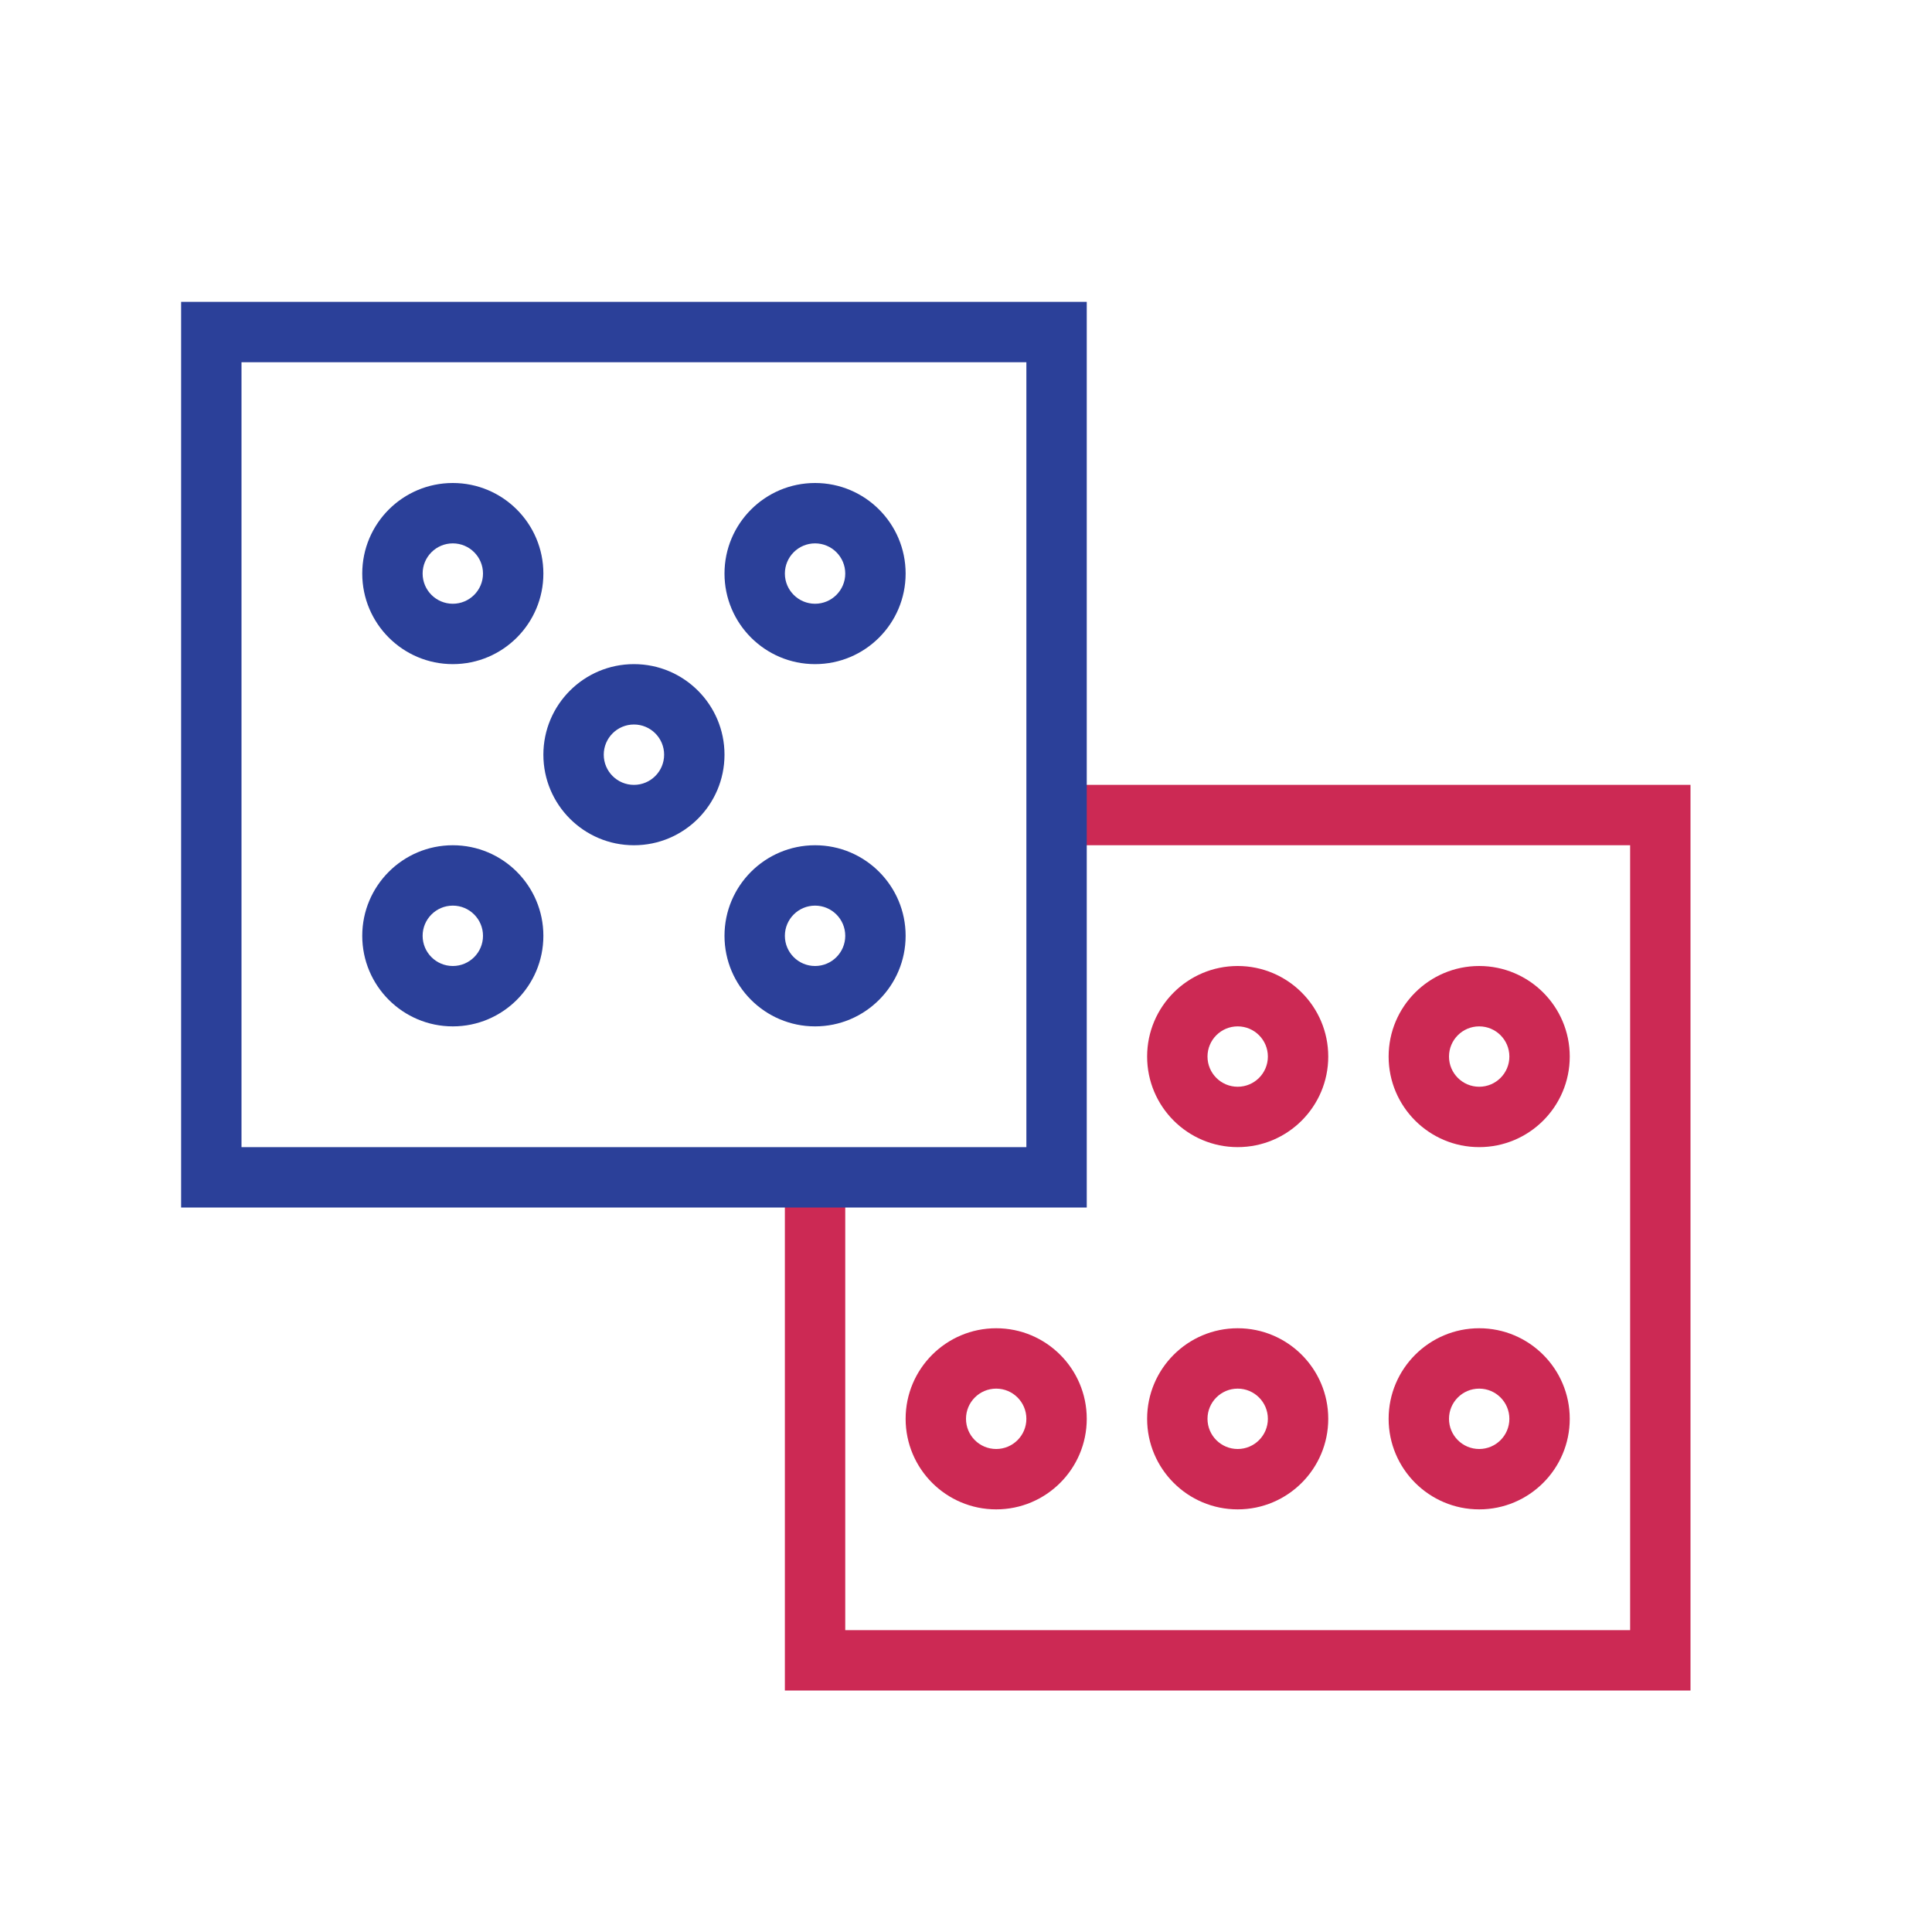
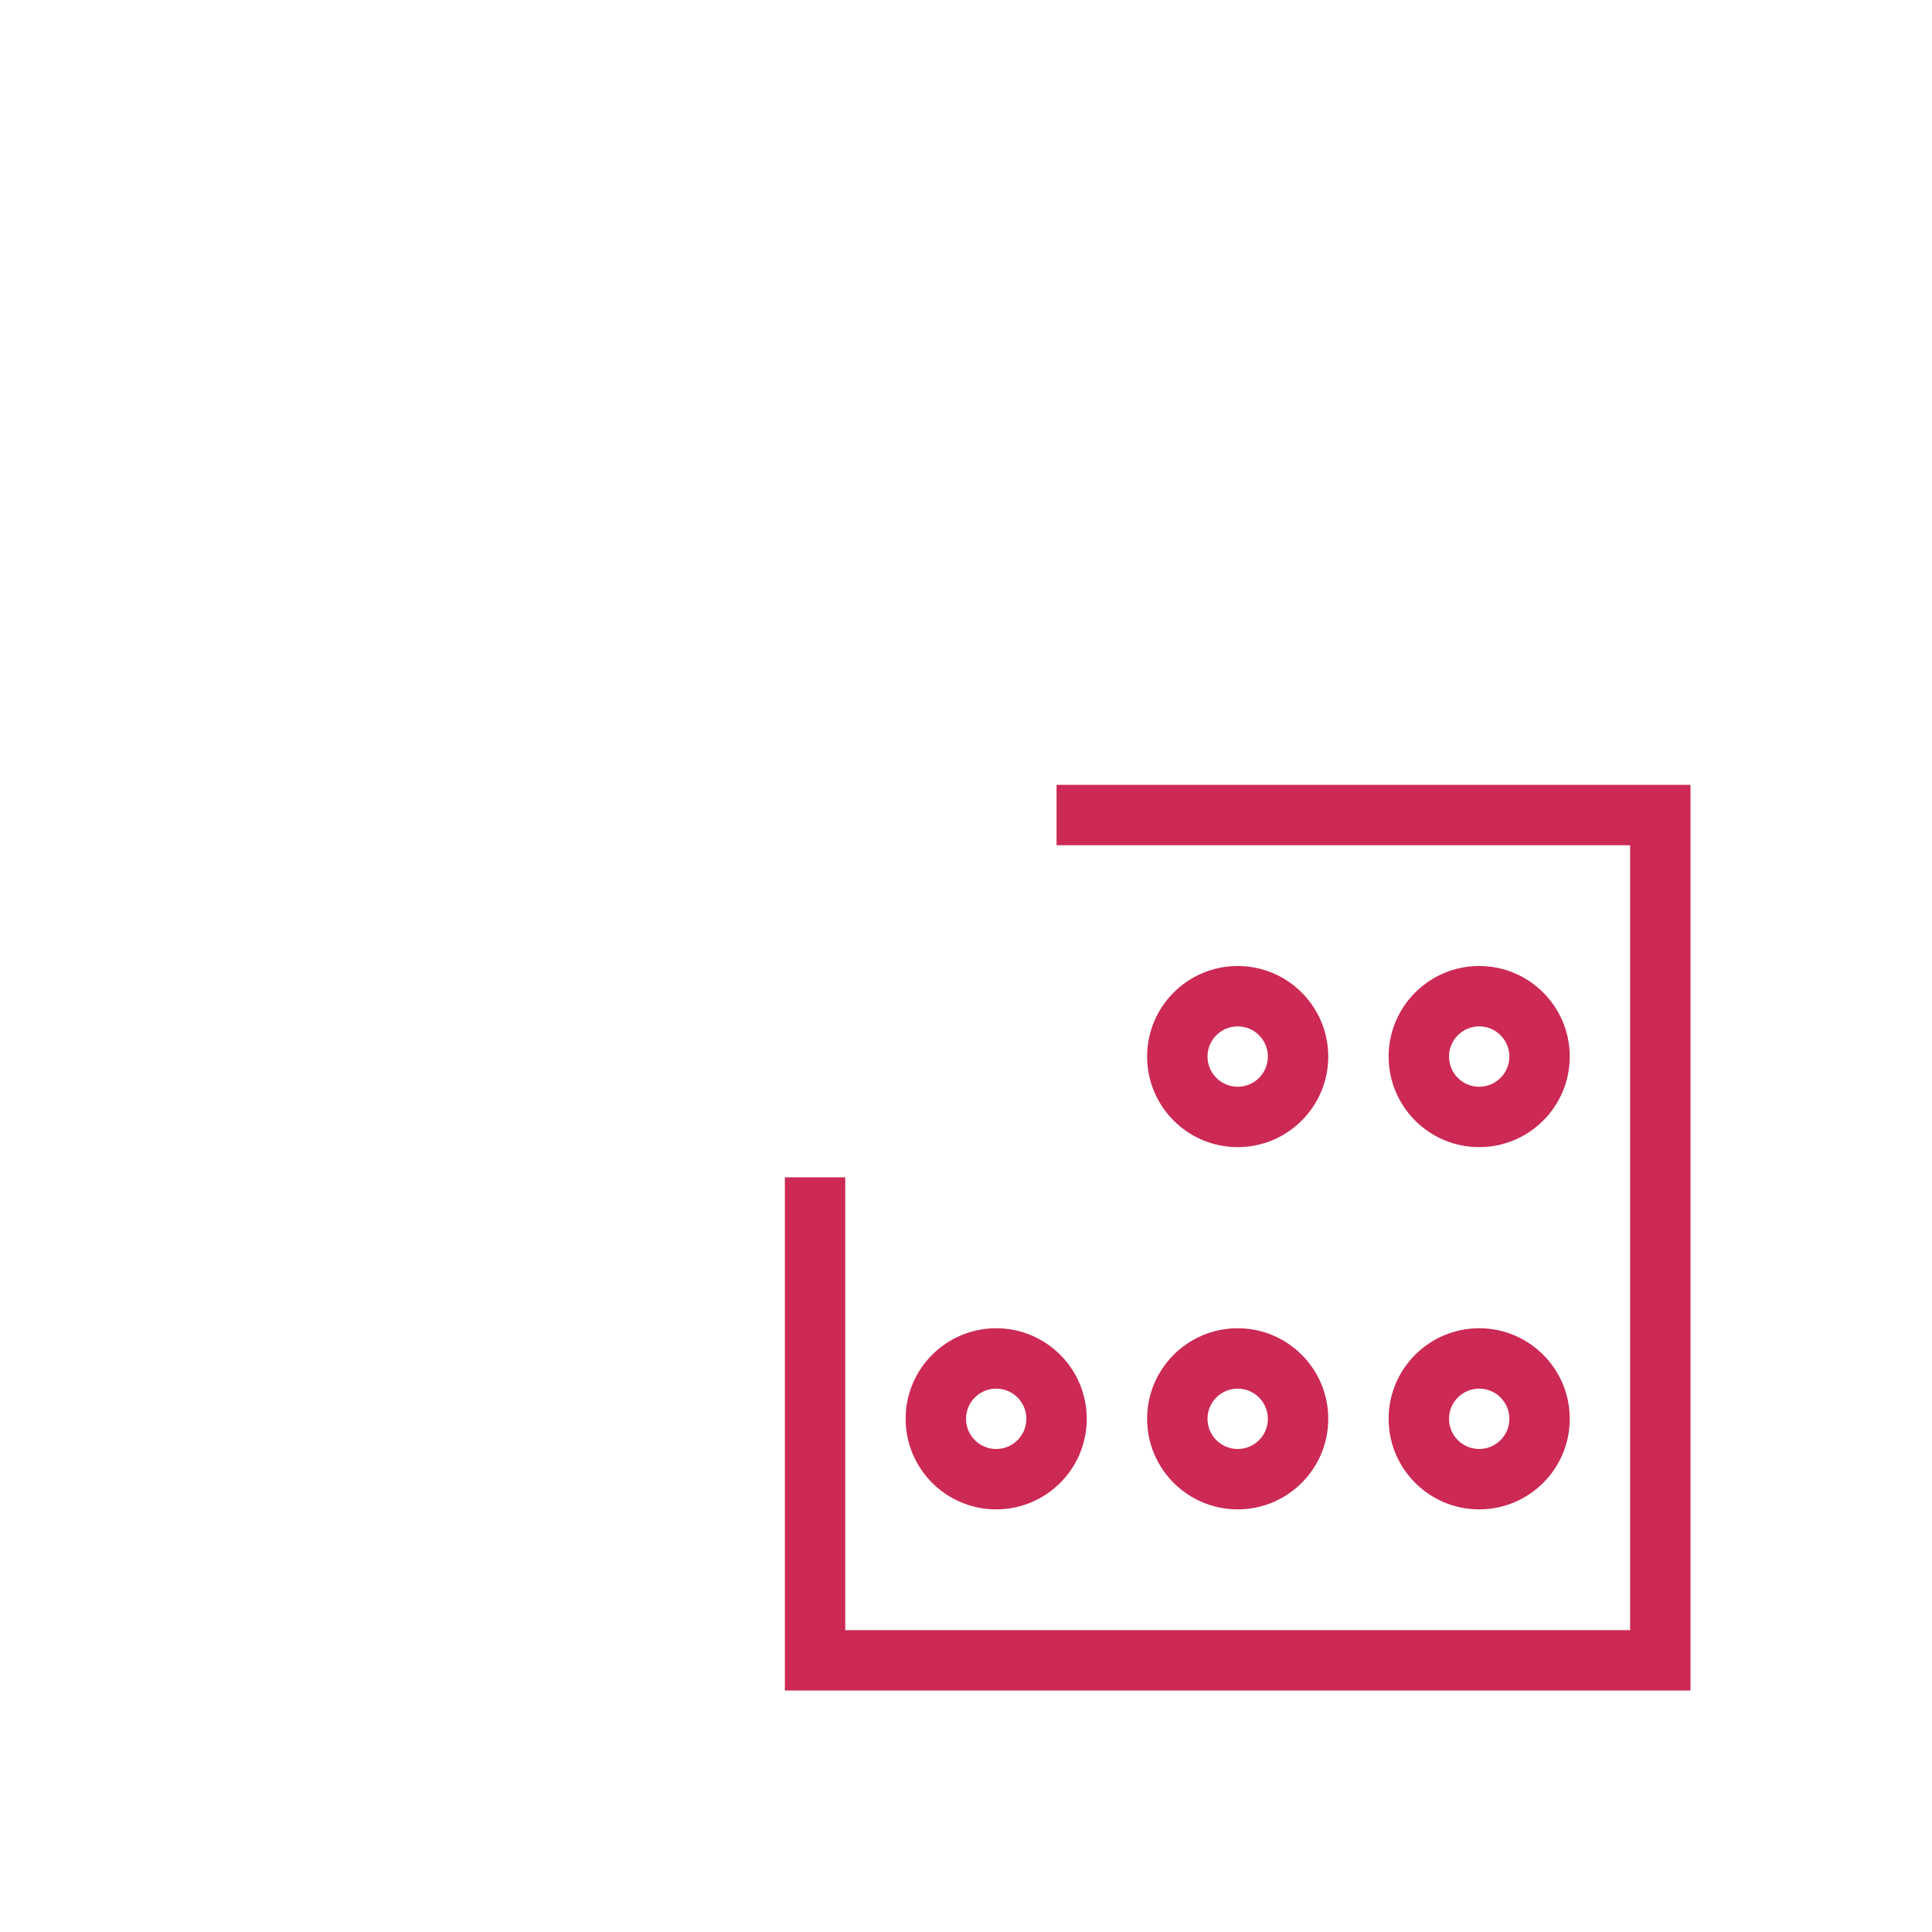
<svg xmlns="http://www.w3.org/2000/svg" version="1.1" id="designs" width="800px" height="800px" viewBox="0 0 32 32" xml:space="preserve">
  <style type="text/css">
	.scienceandfiction_een{fill:#2B4099;}
	.scienceandfiction_twee{fill:#CC2954;}
</style>
  <path class="scienceandfiction_twee" d="M21,17.5c0,0.276-0.224,0.5-0.5,0.5S20,17.776,20,17.5s0.224-0.5,0.5-0.5S21,17.224,21,17.5  z M22,17.5c0-0.828-0.672-1.5-1.5-1.5S19,16.672,19,17.5s0.672,1.5,1.5,1.5S22,18.328,22,17.5L22,17.5z M28,13H17.5v1H27v13H14v-7.5  h-1V28h15V13z M25,23.5c0,0.276-0.224,0.5-0.5,0.5S24,23.776,24,23.5s0.224-0.5,0.5-0.5S25,23.224,25,23.5z M26,23.5  c0-0.828-0.672-1.5-1.5-1.5S23,22.672,23,23.5s0.672,1.5,1.5,1.5S26,24.328,26,23.5L26,23.5z M21,23.5c0,0.276-0.224,0.5-0.5,0.5  S20,23.776,20,23.5s0.224-0.5,0.5-0.5S21,23.224,21,23.5z M22,23.5c0-0.828-0.672-1.5-1.5-1.5S19,22.672,19,23.5s0.672,1.5,1.5,1.5  S22,24.328,22,23.5L22,23.5z M17,23.5c0,0.276-0.224,0.5-0.5,0.5S16,23.776,16,23.5s0.224-0.5,0.5-0.5S17,23.224,17,23.5z M18,23.5  c0-0.828-0.672-1.5-1.5-1.5S15,22.672,15,23.5s0.672,1.5,1.5,1.5S18,24.328,18,23.5L18,23.5z M25,17.5c0,0.276-0.224,0.5-0.5,0.5  S24,17.776,24,17.5s0.224-0.5,0.5-0.5S25,17.224,25,17.5z M26,17.5c0-0.828-0.672-1.5-1.5-1.5S23,16.672,23,17.5s0.672,1.5,1.5,1.5  S26,18.328,26,17.5L26,17.5z" />
-   <path class="scienceandfiction_een" d="M17,19H4V6h13V19z M18,20V5H3v15H18L18,20z M8,9.5C8,9.776,7.776,10,7.5,10S7,9.776,7,9.5  S7.224,9,7.5,9S8,9.224,8,9.5z M9,9.5C9,8.672,8.328,8,7.5,8S6,8.672,6,9.5S6.672,11,7.5,11S9,10.328,9,9.5L9,9.5z M8,15.5  C8,15.776,7.776,16,7.5,16S7,15.776,7,15.5S7.224,15,7.5,15S8,15.224,8,15.5z M9,15.5C9,14.672,8.328,14,7.5,14S6,14.672,6,15.5  S6.672,17,7.5,17S9,16.328,9,15.5L9,15.5z M14,15.5c0,0.276-0.224,0.5-0.5,0.5S13,15.776,13,15.5s0.224-0.5,0.5-0.5  S14,15.224,14,15.5z M15,15.5c0-0.828-0.672-1.5-1.5-1.5S12,14.672,12,15.5s0.672,1.5,1.5,1.5S15,16.328,15,15.5L15,15.5z M11,12.5  c0,0.276-0.224,0.5-0.5,0.5S10,12.776,10,12.5s0.224-0.5,0.5-0.5S11,12.224,11,12.5z M12,12.5c0-0.828-0.672-1.5-1.5-1.5  S9,11.672,9,12.5S9.672,14,10.5,14S12,13.328,12,12.5L12,12.5z M14,9.5c0,0.276-0.224,0.5-0.5,0.5S13,9.776,13,9.5S13.224,9,13.5,9  S14,9.224,14,9.5z M15,9.5C15,8.672,14.328,8,13.5,8S12,8.672,12,9.5s0.672,1.5,1.5,1.5S15,10.328,15,9.5L15,9.5z" />
</svg>